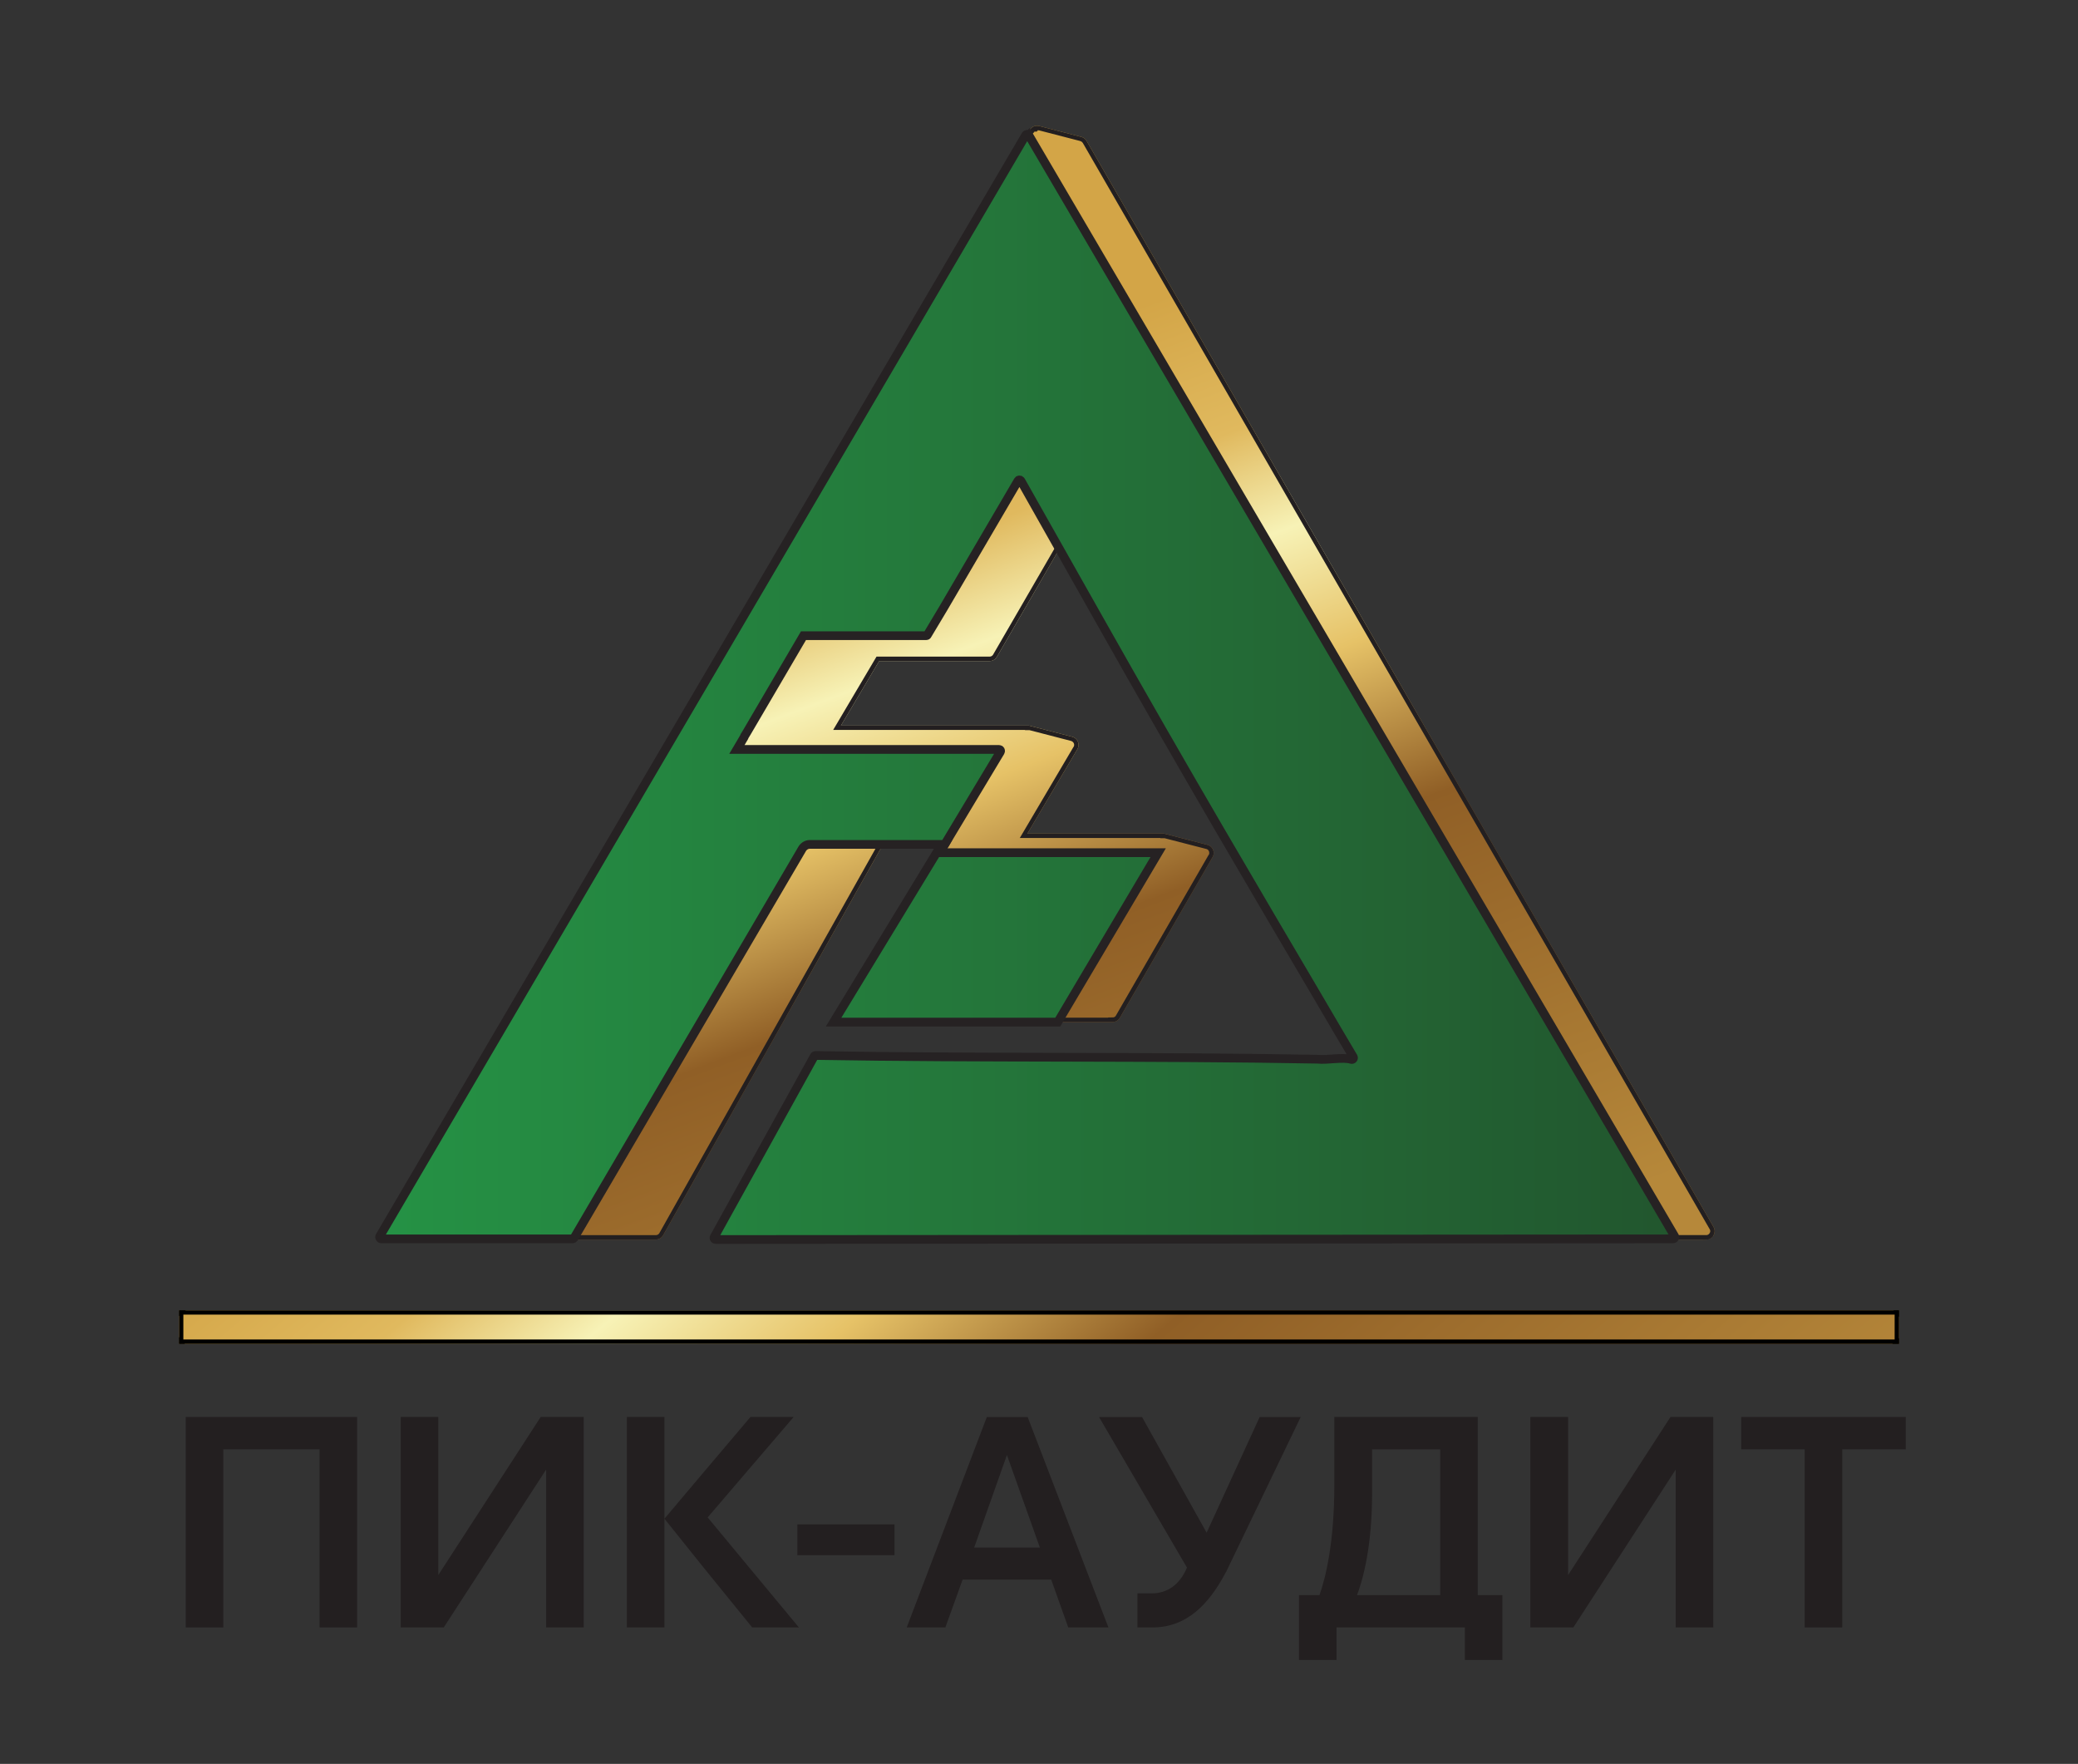
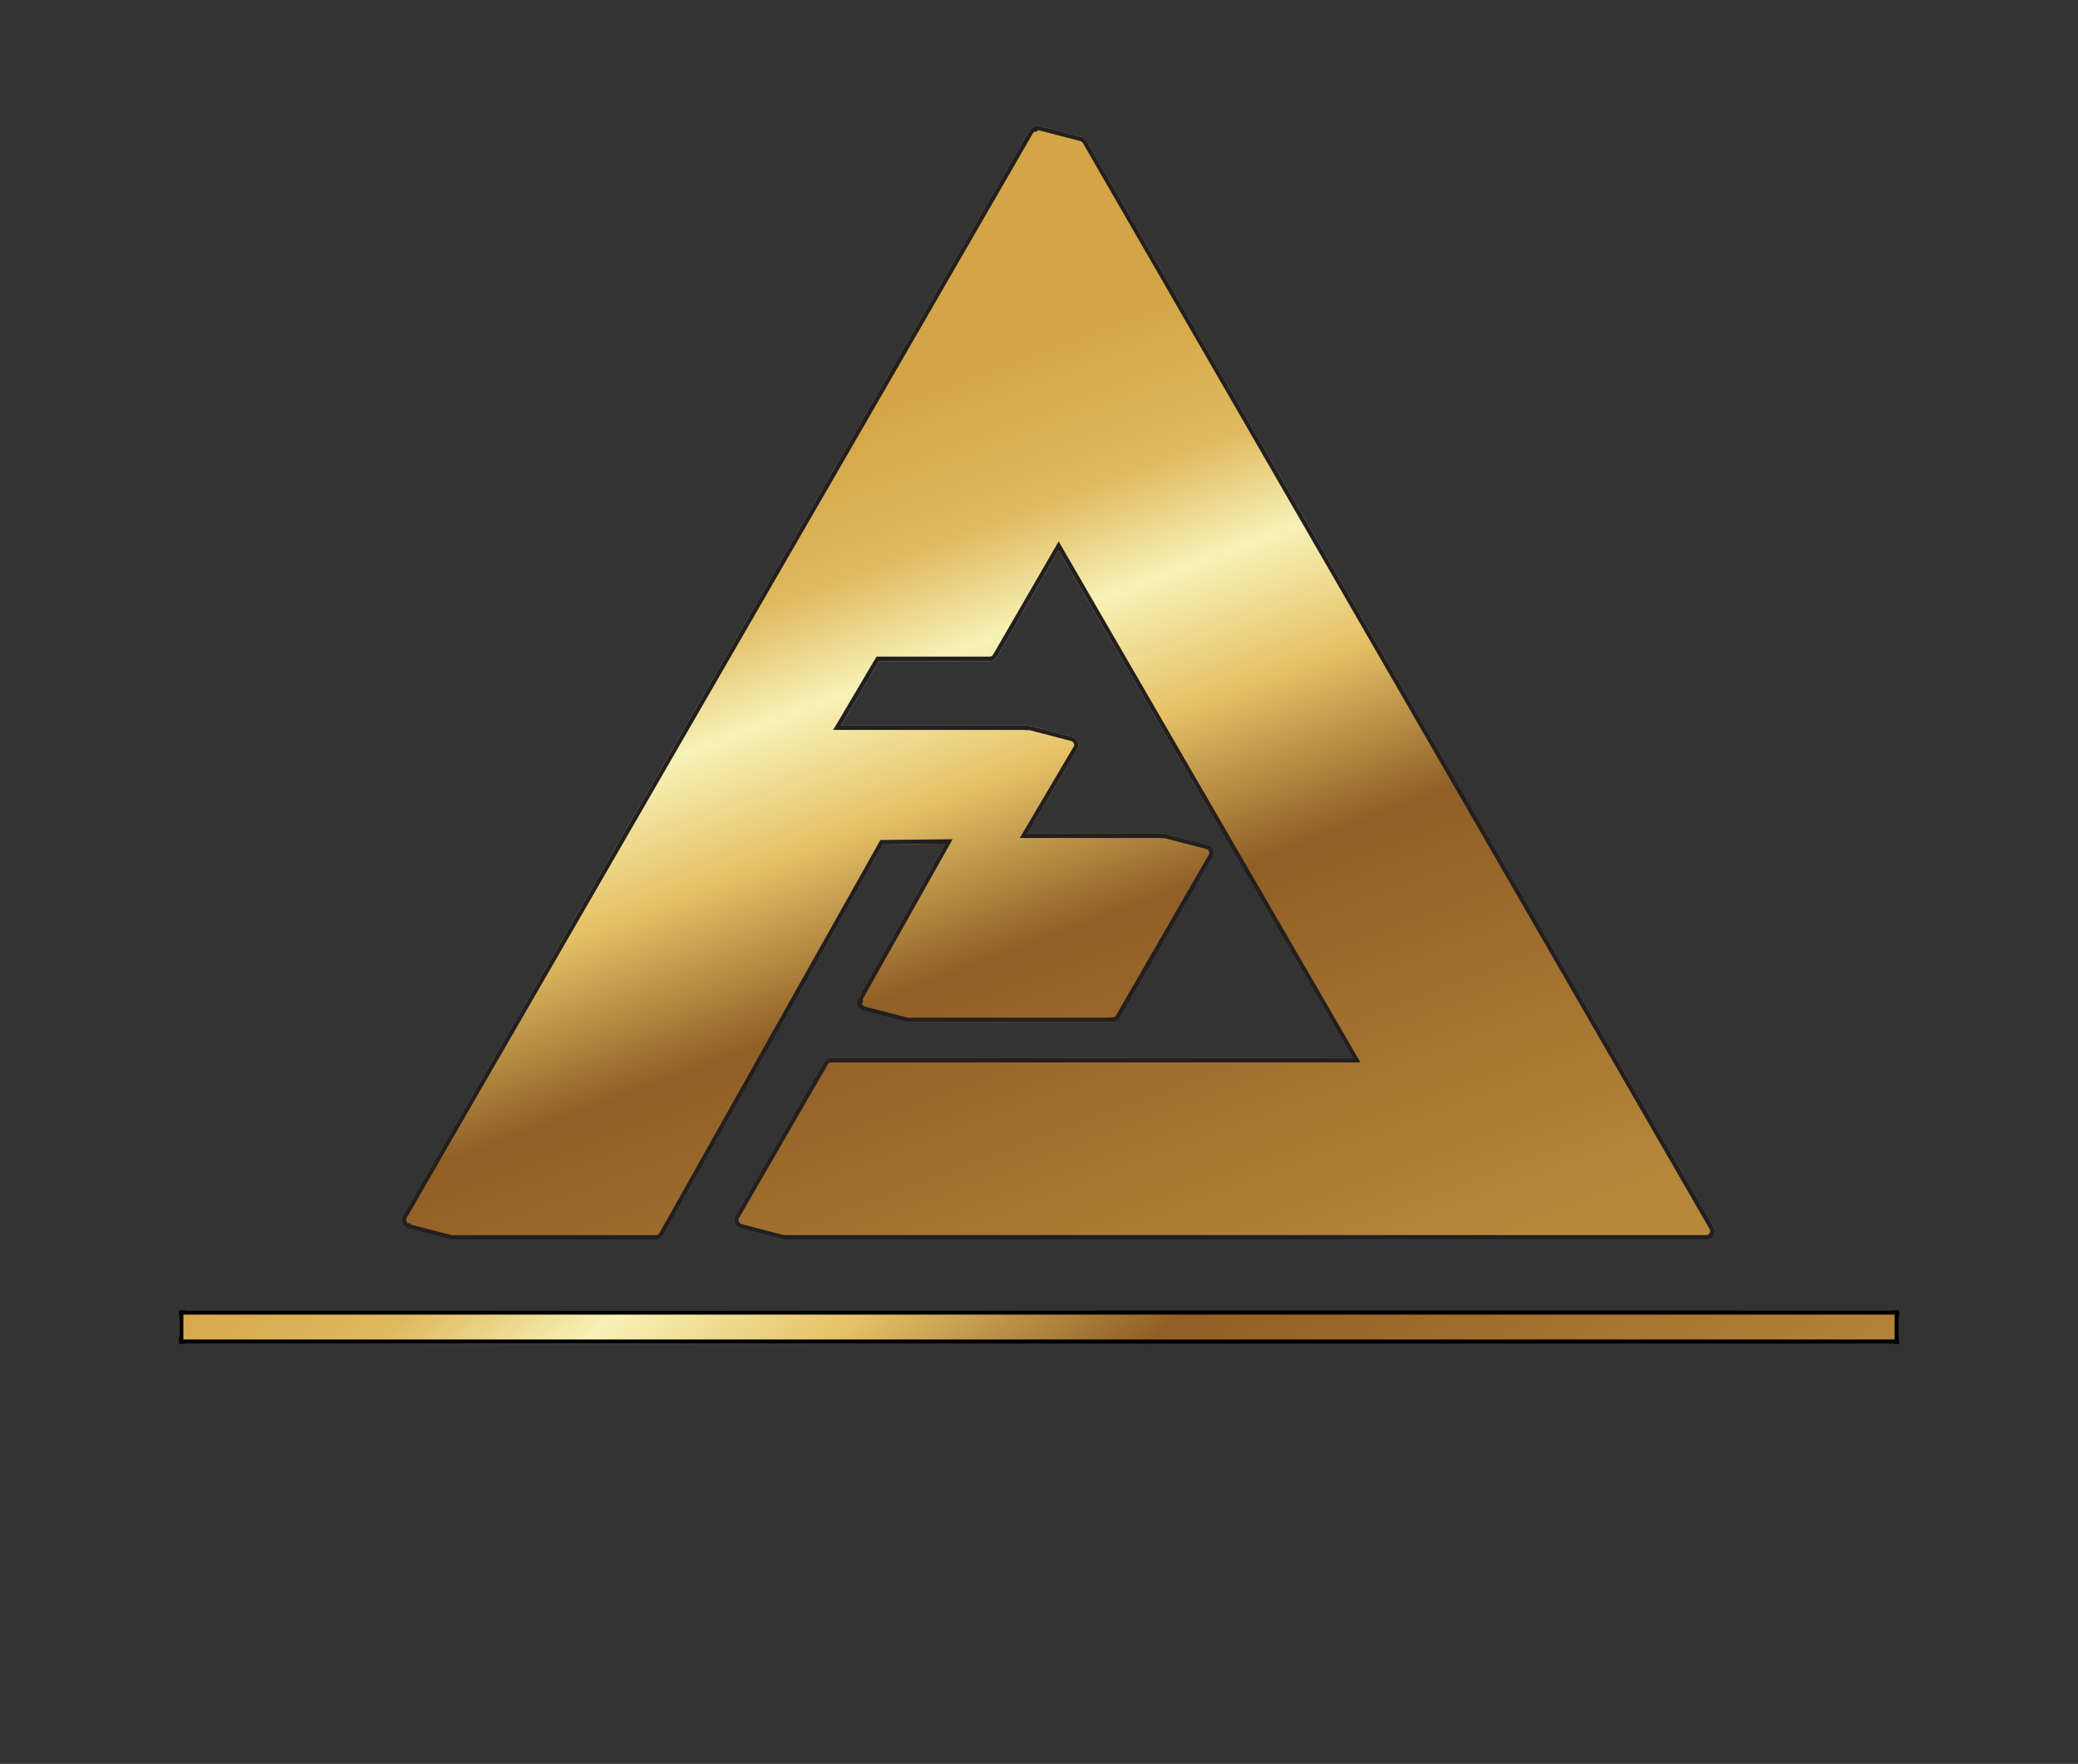
<svg xmlns="http://www.w3.org/2000/svg" version="1.2" viewBox="0 0 952 808" width="952" height="808">
  <rect x="0" y="0" width="952" height="808" fill="#333333" stroke="none" />
  <title>Logo_grani-ai</title>
  <defs>
    <clipPath id="cp1">
      <path d="m474.67 57.63q-0.03 0-0.05 0l-0.04 0.01-0.05 0.01-0.05 0.01h-0.02-0.03l-0.08 0.02-0.23 0.05-0.06 0.02-0.19 0.05-0.04 0.02-0.07 0.02-0.02 0.02-0.14 0.05-0.04 0.02-0.22 0.1-0.09 0.06-0.06 0.02-0.03 0.02-0.14 0.09-0.06 0.04-0.03 0.02-0.07 0.04-0.04 0.04-0.04 0.03-0.13 0.1-0.04 0.04-0.02 0.02-0.05 0.04h-0.01l-0.04 0.04-0.13 0.12-0.06 0.07-0.06 0.07-0.1 0.12-0.08 0.11-0.12 0.15-0.02 0.04-0.14 0.21-287.04 497.22c-0.45 0.62-0.71 1.38-0.71 2.22v0.15 0.02l0.01 0.06 0.01 0.14v0.03l0.01 0.02 0.02 0.19q0.04 0.27 0.12 0.52l0.04 0.12 0.06 0.15 0.01 0.04 0.04 0.1 0.02 0.04 0.04 0.08 0.04 0.09 0.04 0.07 0.13 0.22q0.08 0.12 0.17 0.25v0.01q0.13 0.17 0.27 0.32l0.1 0.09v0.01l0.09 0.08q0.27 0.26 0.59 0.46l0.16 0.09 0.2 0.1 0.02 0.01 0.03 0.02 0.08 0.04 0.07 0.03 0.11 0.04 0.21 0.07h0.01l0.18 0.05 19.36 5.03q0.47 0.11 0.97 0.12h93.22v-0.02c1.32 0 2.62-0.69 3.32-1.92q50.36-89.51 100.73-179.03 14.25-0.19 28.5-0.37-19.86 35.33-39.73 70.66l-0.02 0.04-0.02 0.03-0.04 0.05-0.01 0.03-0.02 0.03-0.02 0.03-0.03 0.06-0.06 0.1-0.01 0.03-0.05 0.09-0.07 0.16-0.01 0.03-0.02 0.04-0.02 0.06-0.02 0.03-0.01 0.04-0.02 0.06-0.01 0.04-0.02 0.03-0.02 0.07-0.01 0.04-0.01 0.06-0.02 0.07-0.02 0.07-0.02 0.07-0.01 0.04-0.01 0.07v0.03l-0.01 0.04-0.02 0.11v0.03l-0.01 0.04-0.01 0.11v0.04 0.03l-0.01 0.04v0.04 0.04 0.03 0.04 0.04 0.04 0.15 0.02 0.06l0.02 0.14v0.03 0.03l0.03 0.18q0.04 0.27 0.12 0.52l0.04 0.11 0.05 0.16 0.02 0.04 0.04 0.1 0.02 0.03v0.01l0.04 0.08 0.04 0.08 0.04 0.07 0.12 0.22q0.09 0.14 0.18 0.26 0.13 0.17 0.27 0.32l0.09 0.1 0.01 0.01 0.09 0.08q0.27 0.26 0.59 0.45l0.16 0.1 0.2 0.1 0.01 0.01 0.04 0.02 0.08 0.04 0.07 0.03 0.11 0.04 0.21 0.07 0.01 0.01 0.17 0.04 19.37 5.02q0.46 0.12 0.97 0.12h93.89v-0.01c1.32 0 2.6-0.69 3.31-1.92l42.29-73.28c0.45-0.63 0.71-1.4 0.71-2.22 0-1.79-1.22-3.29-2.87-3.72l-19.37-5.02-0.14-0.04h-0.01l-0.08-0.01h-0.01l-0.02-0.01h-0.01l-0.02-0.01h-0.02l-0.04-0.01-0.07-0.01h-0.04l-0.03-0.01h-0.02-0.02l-0.07-0.01h-0.05l-0.05-0.01h-0.05-0.04-0.01-0.01-0.02-0.02-0.02-0.02-0.07-62.17l22.78-38.47c0.43-0.61 0.67-1.36 0.67-2.16 0-1.78-1.22-3.29-2.87-3.72l-19.37-5.02-0.15-0.03-0.08-0.02h-0.01-0.02-0.01-0.02l-0.02-0.01-0.05-0.01-0.06-0.01-0.05-0.01h-0.02-0.02l-0.02-0.01h-0.01-0.06-0.06l-0.05-0.01h-0.04l-0.04-0.01h-0.01-0.01-0.02-0.02-0.02-0.02-0.07-85.67l17.5-29.54 50.63-0.01c1.32 0 2.6-0.69 3.31-1.92l28.28-48.88 134.82 232.65h-238.98v0.01c-1.32 0.01-2.61 0.69-3.31 1.93l-40.47 70.12c-0.45 0.62-0.71 1.38-0.71 2.22v0.15 0.02 0.06l0.01 0.14 0.01 0.03v0.02l0.03 0.19q0.04 0.27 0.12 0.52l0.04 0.12 0.05 0.15 0.02 0.04 0.04 0.1 0.01 0.04h0.01l0.04 0.08 0.04 0.09 0.03 0.07 0.13 0.22q0.09 0.12 0.18 0.25v0.01q0.13 0.17 0.27 0.32l0.09 0.09 0.01 0.01 0.08 0.08q0.28 0.26 0.6 0.46l0.16 0.09 0.2 0.1 0.01 0.01 0.04 0.02 0.08 0.04 0.07 0.03 0.11 0.04 0.21 0.07h0.01l0.17 0.05 19.37 5.03q0.46 0.11 0.97 0.12h422.18v-0.02q0.98 0.01 1.9-0.51c1.84-1.05 2.46-3.39 1.42-5.22l-287.24-497.53q-0.49-0.86-1.41-1.41-0.45-0.26-0.94-0.39l-19.37-5.02h-0.01l-0.05-0.01-0.04-0.01-0.12-0.03h-0.03l-0.21-0.04-0.15-0.01q-0.39-0.02-0.78 0.01z" />
    </clipPath>
    <linearGradient id="g1" x2="1" gradientUnits="userSpaceOnUse" gradientTransform="matrix(156.84,430.88,-465.38,169.398,86.33,299.402)">
      <stop offset="0" stop-color="#d3a547" />
      <stop offset=".15" stop-color="#e0b95e" />
      <stop offset=".26" stop-color="#f7f2b6" />
      <stop offset=".39" stop-color="#e6c267" />
      <stop offset=".56" stop-color="#905f26" />
      <stop offset="1" stop-color="#b6883a" />
    </linearGradient>
    <clipPath id="cp2">
-       <path d="m-643.88 4302.86h2380.3v-4421.23h-2380.3z" />
-     </clipPath>
+       </clipPath>
    <linearGradient id="g2" x2="1" gradientUnits="userSpaceOnUse" gradientTransform="matrix(593.327,0,0,506.3,173.933,61.516)">
      <stop offset="0" stop-color="#259245" />
      <stop offset="1" stop-color="#22562e" />
    </linearGradient>
    <linearGradient id="g3" x2="1" gradientUnits="userSpaceOnUse" gradientTransform="matrix(NaN,NaN,NaN,NaN,NaN,NaN)">
      <stop offset="0" stop-color="#259245" />
      <stop offset="1" stop-color="#22562e" />
    </linearGradient>
    <clipPath id="cp3">
      <path d="m82.04 615.61h787.95v-15.36h-787.95z" />
    </clipPath>
    <linearGradient id="g4" x2="1" gradientUnits="userSpaceOnUse" gradientTransform="matrix(363.2,430.88,-507.828,428.061,62.873,592.868)">
      <stop offset="0" stop-color="#d3a547" />
      <stop offset=".15" stop-color="#e0b95e" />
      <stop offset=".26" stop-color="#f7f2b6" />
      <stop offset=".39" stop-color="#e6c267" />
      <stop offset=".56" stop-color="#905f26" />
      <stop offset="1" stop-color="#b6883a" />
    </linearGradient>
  </defs>
  <style> .s0 { fill: url(#g1);stroke: #231f20;stroke-miterlimit:10;stroke-width: 4 } .s1 { fill: none;stroke: #231f20;stroke-miterlimit:10;stroke-width: 4 } .s2 { fill: url(#g2);stroke: #262223;stroke-miterlimit:10;stroke-width: 4 } .s3 { fill: #231f20 } .s4 { fill: url(#g3);stroke: #262223;stroke-miterlimit:10;stroke-width: 4 } .s5 { fill: url(#g4);stroke: #000000;stroke-miterlimit:10;stroke-width: 4 } .s6 { fill: none;stroke: #000000;stroke-miterlimit:10;stroke-width: 4 } </style>
  <g id="Layer 1">
    <g id="&lt;Clip Group&gt;" clip-path="url(#cp1)">
      <path id="&lt;Compound Path&gt;" fill-rule="evenodd" class="s0" d="m950.1 508.1l-695.6 253.2-234.5-644 695.6-253.2zm-784.2-106.4c-2.5 0-2.5 4 0 4 2.6 0 2.6-4 0-4z" />
      <path id="&lt;Path&gt;" class="s1" d="m474.7 57.6q-0.1 0-0.1 0h-0.1v0.1h-0.1-0.1-0.2l-0.2 0.1h-0.1l-0.1 0.1h-0.1l-0.3 0.1v0.1h-0.1l-0.2 0.1v0.1h-0.1l-0.1 0.1-0.1 0.1h-0.1l-0.1 0.1-0.1 0.2h-0.1l-0.1 0.1-0.1 0.1v0.1l-0.2 0.2-0.1 0.2-287.1 497.2c-0.4 0.7-0.7 1.4-0.7 2.3v0.1 0.1 0.1 0.1h0.1v0.2q0 0.2 0.1 0.5v0.1l0.1 0.2 0.1 0.1v0.1l0.1 0.1v0.1l0.1 0.2q0.1 0.1 0.2 0.3 0.1 0.1 0.3 0.3l0.1 0.1v0.1q0.3 0.2 0.6 0.4l0.2 0.1 0.2 0.1h0.1v0.1h0.1 0.1l0.2 0.1 0.2 0.1 19.4 5q0.4 0.1 0.9 0.1h93.3c1.3 0 2.6-0.7 3.3-1.9q50.3-89.5 100.7-179.1 14.3-0.1 28.5-0.3-19.9 35.3-39.7 70.6v0.1h-0.1v0.1 0.1h-0.1v0.1h-0.1v0.1l-0.1 0.2v0.1 0.1l-0.1 0.1v0.1 0.1l-0.1 0.1v0.1 0.1 0.1 0.1h-0.1v0.1 0.1 0.1 0.1 0.1 0.2 0.2l0.1 0.2q0 0.3 0.1 0.5v0.1l0.1 0.2v0.1 0.1h0.1v0.1 0.1h0.1l0.1 0.2q0.1 0.2 0.2 0.3 0.1 0.2 0.3 0.3v0.1l0.1 0.1q0.3 0.3 0.6 0.5l0.2 0.1 0.2 0.1h0.1l0.1 0.1h0.1l0.2 0.1h0.2l19.4 5q0.4 0.2 0.9 0.2h93.9v-0.1c1.3 0 2.6-0.6 3.3-1.9l42.3-73.3c0.5-0.6 0.7-1.3 0.7-2.2 0-1.8-1.2-3.3-2.8-3.7l-19.4-5h-0.2v-0.1h-0.1-0.1-0.1-0.1-0.1-0.1-0.1-0.1-62.1l22.7-38.5c0.5-0.6 0.7-1.4 0.7-2.2 0-1.7-1.2-3.2-2.9-3.7l-19.3-5h-0.2-0.1v-0.1h-0.1-0.1-0.1-0.1-0.1-0.1-0.1-85.7l17.5-29.6h50.7c1.3 0 2.6-0.7 3.3-1.9l28.3-48.9 134.8 232.7h-239c-1.3 0-2.6 0.7-3.3 1.9l-40.5 70.1c-0.4 0.7-0.7 1.4-0.7 2.3v0.1 0.1 0.1 0.1l0.1 0.2q0 0.2 0.1 0.5v0.1l0.1 0.2v0.1l0.1 0.1v0.1l0.1 0.1 0.1 0.2q0.1 0.1 0.2 0.3 0.1 0.1 0.2 0.3l0.1 0.1 0.1 0.1q0.3 0.2 0.6 0.4l0.2 0.1 0.2 0.1 0.1 0.1h0.1 0.1l0.2 0.1 0.2 0.1 19.3 5q0.5 0.1 1 0.1h422.2q1 0 1.9-0.5c1.8-1.1 2.5-3.4 1.4-5.2l-287.2-497.6q-0.5-0.8-1.4-1.4-0.5-0.2-1-0.4l-19.3-5h-0.1-0.2l-0.2-0.1h-0.1q-0.4 0-0.8 0z" />
    </g>
    <g id="&lt;Clip Group&gt;" clip-path="url(#cp2)">
-       <path id="&lt;Compound Path&gt;" fill-rule="evenodd" class="s2" d="m471.3 61.9l295.9 504.4c0.3 0.5-0.1 1.2-0.7 1.2q-219.3 0.1-438.6 0.3c-0.6 0-1-0.6-0.7-1.1 15.7-28.4 30.1-54.4 45.8-82.8 0.1-0.3 0.4-0.4 0.6-0.4 76.2 1.3 153.7 0.3 229.9 1.7 4.7 0.5 11.6-1.1 15.6 0.1 0.7 0.2 1.2-0.5 0.9-1.1-4.1-6.8-9.9-16.8-16.9-28.7-25.9-44-59.7-101.1-99.6-171.9q-17.9-31.7-35.8-63.4c-0.3-0.5-1-0.5-1.3 0q-17.1 29.2-34.2 58.4l-7.3 12.2c-0.1 0.3-0.3 0.4-0.6 0.4h-56.2l-25.9 44.2-1.1 1.8q-0.1 0.2-0.2 0.5l-3.3 5.6h120.1c0.6 0 0.9 0.6 0.6 1.1l-25.3 42.1c-0.1 0.2-0.4 0.3-0.6 0.3h-61.4c-1.6 0-3 1-3.7 2.4l-104.3 177.9c-0.2 0.2-0.4 0.4-0.7 0.4h-87.6c-0.6 0-1-0.7-0.7-1.2l295.9-504.4c0.3-0.5 1.1-0.5 1.4 0zm13.3 406.3h-102.7l47.2-77.6h101.5z" />
      <path id="&lt;Path&gt;" class="s3" d="m85.1 745.5h17.2v-81.6h44.1v81.6h17.2v-96.4h-78.5z" />
      <path id="&lt;Path&gt;" class="s3" d="m183.6 745.5h19.7l46.9-72.3v72.3h17.2v-96.4h-19.7l-46.9 72.4v-72.4h-17.2z" />
-       <path id="&lt;Path&gt;" class="s3" d="m287.2 745.5h17.2v-6.4 0.1-43.5l18.4-21.8 21-24.8h19.8l-39.4 46 41.8 50.4h-21.4l-22-27.1-18.2-22.7v-43.5-3.1h-17.2z" />
-       <path id="&lt;Path&gt;" class="s3" d="m365.3 712.4h44.5v-14.1h-44.5z" />
      <path id="&lt;Compound Path&gt;" fill-rule="evenodd" class="s3" d="m452.1 649.1h18.7l37 96.4h-18.4l-7.8-21.9h-40.6l-7.9 21.9h-17.7zm24.3 59.8l-15.1-42.4-15 42.4z" />
-       <path id="&lt;Path&gt;" class="s3" d="m503.5 649.1l40.3 69c-3.4 8-9.2 11.8-16.2 11.8h-6.5v15.6h6.9c15.6 0 25.8-10.5 33.5-25.1l0.2-0.3 34.2-71h-18.8l-24.3 53-29.6-53z" />
+       <path id="&lt;Path&gt;" class="s3" d="m503.5 649.1l40.3 69h-6.5v15.6h6.9c15.6 0 25.8-10.5 33.5-25.1l0.2-0.3 34.2-71h-18.8l-24.3 53-29.6-53z" />
      <path id="&lt;Compound Path&gt;" fill-rule="evenodd" class="s3" d="m604.5 730.7c2.7-7.7 6.8-23.6 6.8-50.5v-31.1h65.7v81.6h11.3v29.7h-17.2v-14.9h-58.8v14.9h-17.2v-29.7zm55.3 0v-66.8h-31.2v20.1c0 24.5-4.2 39.6-6.9 46.7z" />
      <path id="&lt;Path&gt;" class="s3" d="m701.1 745.5h19.7l46.9-72.3v72.3h17.2v-96.4h-19.6l-46.9 72.4v-72.4h-17.3z" />
      <path id="&lt;Path&gt;" class="s3" d="m797.7 663.9h29.1v81.6h17.2v-81.6h29.1v-14.8h-75.4z" />
      <path id="&lt;Path&gt;" class="s4" d="" />
    </g>
    <g id="&lt;Clip Group&gt;" clip-path="url(#cp3)">
      <path id="&lt;Path&gt;" class="s5" d="m542.7 212l334.9 397.2-468.3 394.7-334.8-397.3z" />
      <path id="&lt;Path&gt;" class="s6" d="m82 615.6h788v-15.4h-788z" />
    </g>
  </g>
</svg>